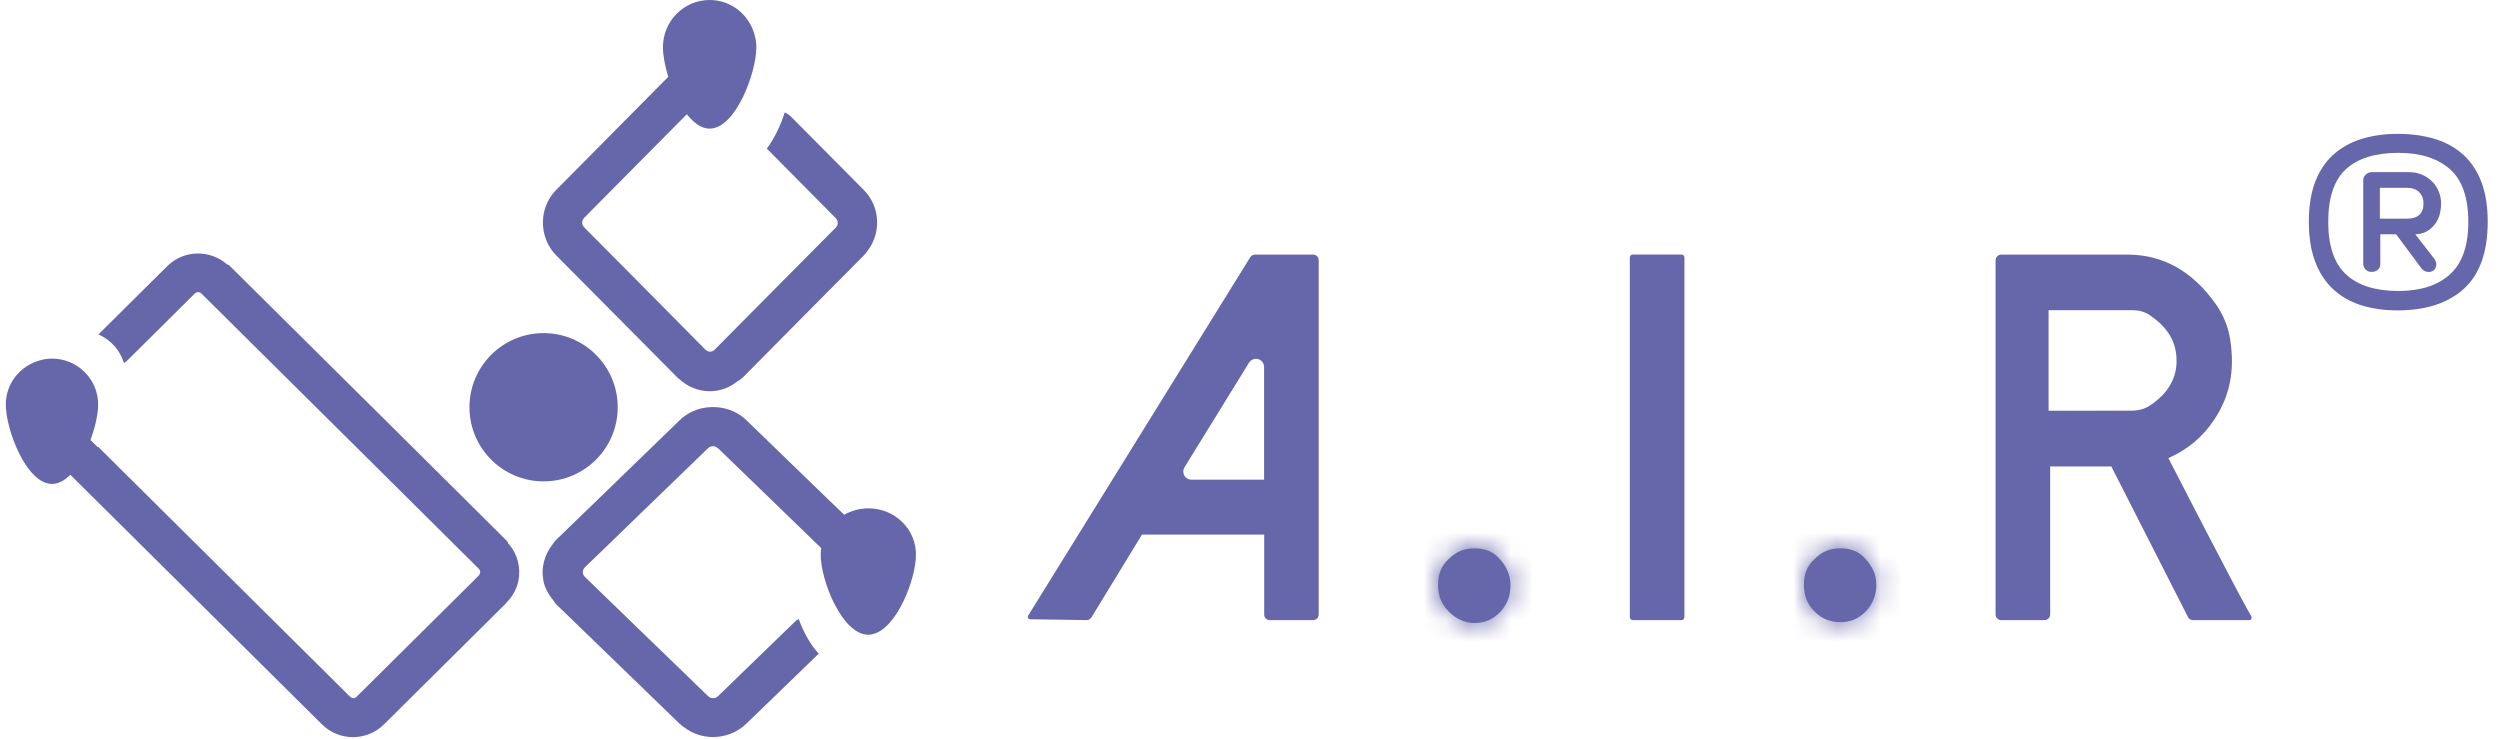
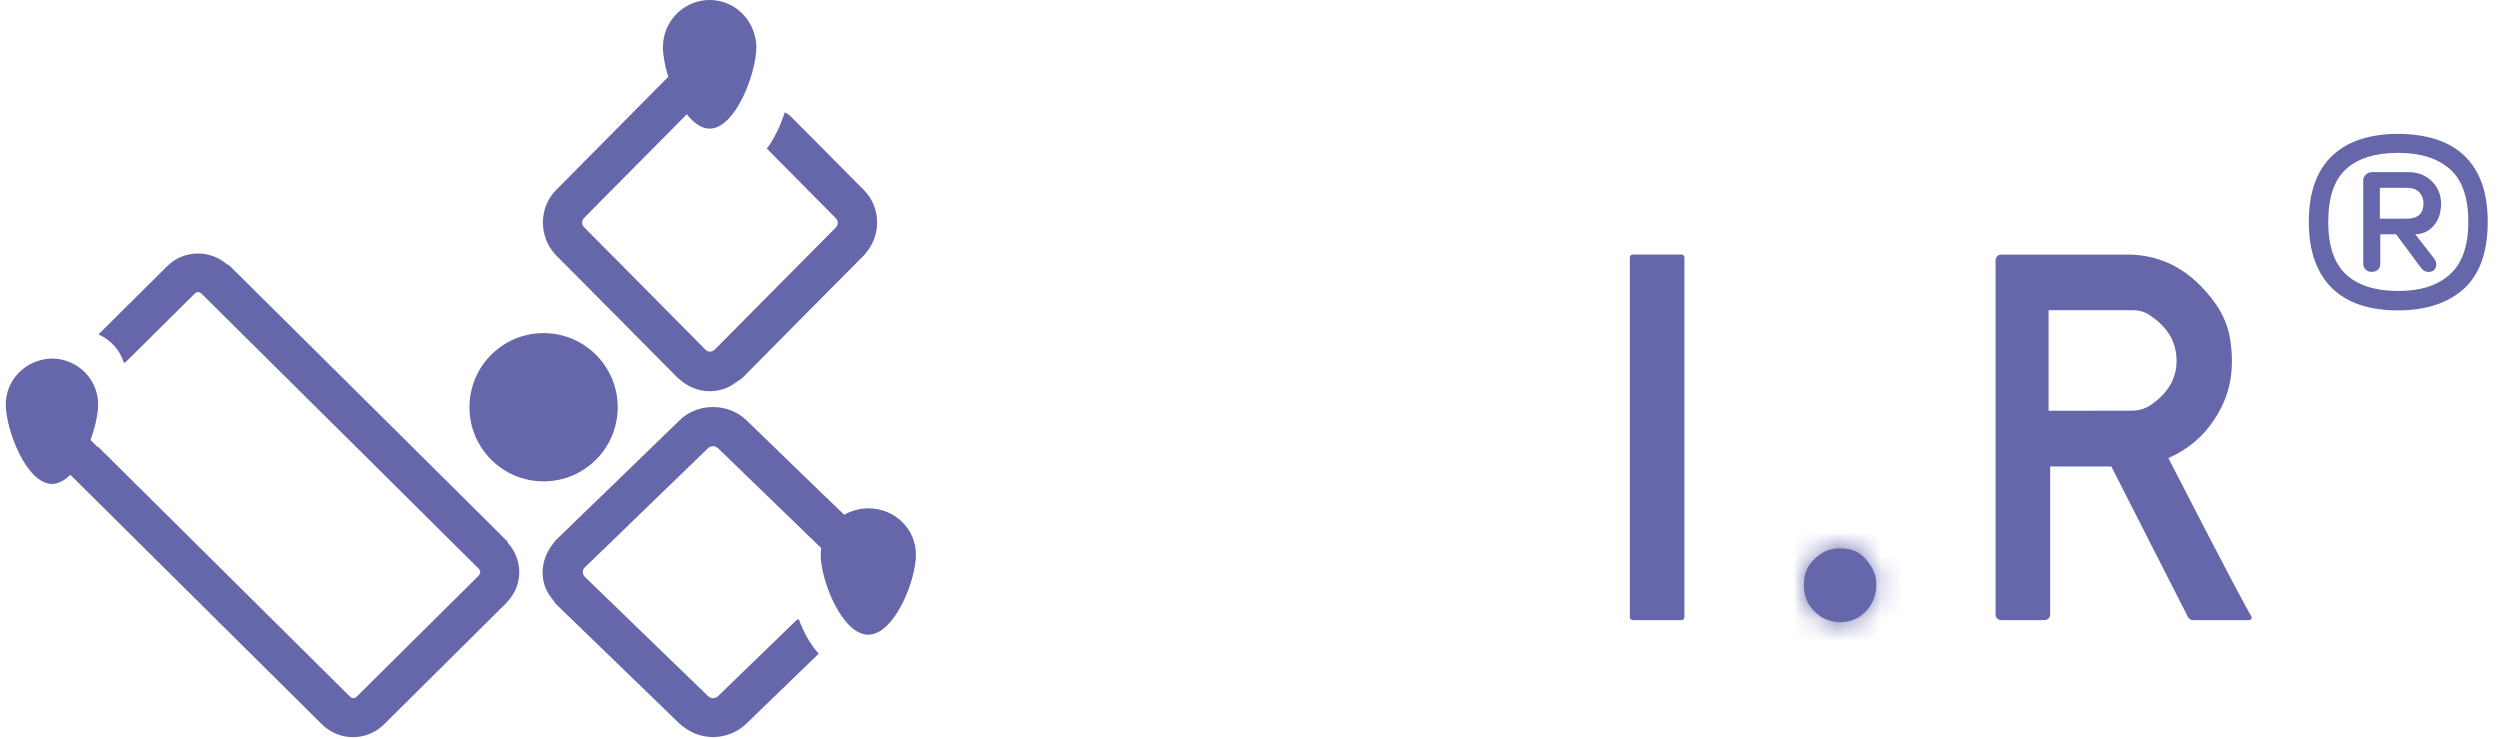
<svg xmlns="http://www.w3.org/2000/svg" width="115" height="34" viewBox="0 0 115 34" fill="none">
  <path d="M25.005 22.143C26.888 22.143 28.415 20.616 28.415 18.733C28.415 16.85 26.888 15.323 25.005 15.323C23.121 15.323 21.595 16.85 21.595 18.733C21.595 20.616 23.121 22.143 25.005 22.143Z" fill="#6667AB" />
  <path d="M39.734 8.738L37.913 6.903L36.378 5.358C36.294 5.274 36.201 5.216 36.098 5.171C35.907 5.77 35.617 6.383 35.274 6.835L38.448 10.039C38.566 10.156 38.566 10.348 38.448 10.466L34.685 14.258L33.002 15.956L32.87 16.088C32.791 16.167 32.703 16.177 32.659 16.177C32.619 16.177 32.551 16.162 32.482 16.108C32.472 16.098 32.457 16.098 32.448 16.083L30.632 14.248L28.351 11.947L27.129 10.716L26.967 10.554L26.869 10.451C26.751 10.333 26.751 10.142 26.869 10.024L28.351 8.527L31.594 5.255C31.682 5.368 31.77 5.466 31.869 5.554C32.109 5.78 32.369 5.917 32.644 5.917C33.831 5.917 34.793 3.361 34.793 2.164C34.793 1.982 34.764 1.806 34.719 1.639C34.484 0.697 33.65 0 32.644 0C31.456 0 30.495 0.971 30.495 2.169C30.495 2.532 30.583 3.027 30.74 3.533L27.114 7.193L25.588 8.733C25.054 9.273 24.872 10.029 25.029 10.721C25.112 11.098 25.299 11.457 25.588 11.751L28.066 14.248L28.356 14.538L31.167 17.374C31.192 17.398 31.221 17.413 31.245 17.438C31.638 17.796 32.134 17.997 32.663 17.997C32.781 17.997 32.894 17.982 33.007 17.963C33.346 17.909 33.65 17.752 33.92 17.546C33.998 17.487 34.086 17.442 34.16 17.374L37.261 14.243L39.739 11.746C39.812 11.672 39.876 11.584 39.935 11.501C40.543 10.681 40.484 9.494 39.734 8.738Z" fill="#6667AB" />
  <path d="M39.95 23.384C39.542 23.384 39.16 23.492 38.831 23.679L37.58 22.472L34.337 19.331C33.964 18.968 33.488 18.777 32.997 18.733C32.379 18.679 31.736 18.87 31.265 19.331L28.346 22.158L28.022 22.472L25.593 24.822C25.529 24.881 25.49 24.949 25.436 25.018C25.039 25.509 24.882 26.127 24.995 26.711C25.058 27.04 25.23 27.349 25.456 27.623C25.505 27.682 25.534 27.746 25.588 27.8L28.341 30.464L31.26 33.29C31.324 33.354 31.398 33.403 31.471 33.457C31.859 33.752 32.325 33.904 32.796 33.904C33.35 33.904 33.91 33.698 34.332 33.29L36.618 31.078L37.663 30.067C37.285 29.669 36.962 29.081 36.741 28.477C36.687 28.512 36.623 28.536 36.579 28.585L33.027 32.025C32.904 32.147 32.698 32.147 32.575 32.025L28.346 27.933L27.09 26.716L26.903 26.534C26.82 26.456 26.81 26.363 26.81 26.313C26.81 26.289 26.815 26.25 26.83 26.21C26.845 26.171 26.864 26.132 26.903 26.098L28.346 24.704L30.642 22.481L32.575 20.612C32.644 20.548 32.713 20.534 32.767 20.529C32.776 20.529 32.796 20.524 32.801 20.524C32.845 20.524 32.924 20.538 32.997 20.597C33.007 20.607 33.017 20.607 33.027 20.617L34.96 22.486L37.57 25.013L37.776 25.214C37.761 25.317 37.752 25.416 37.752 25.523C37.752 26.696 38.733 29.198 39.945 29.198C40.008 29.198 40.067 29.189 40.126 29.174C41.25 28.938 42.133 26.632 42.133 25.523C42.143 24.336 41.161 23.384 39.95 23.384Z" fill="#6667AB" />
  <path d="M23.371 24.989C23.366 24.954 23.351 24.915 23.317 24.881L21.791 23.365L18.214 19.812L10.555 12.217C10.521 12.183 10.481 12.168 10.447 12.163C9.657 11.471 8.45 11.491 7.694 12.242L5.815 14.106L4.554 15.357C4.545 15.367 4.545 15.377 4.535 15.387C5.094 15.632 5.521 16.108 5.702 16.697C5.742 16.667 5.786 16.652 5.82 16.618L8.96 13.503C9.014 13.449 9.073 13.439 9.112 13.439C9.152 13.439 9.211 13.449 9.265 13.503L16.924 21.098L20.5 24.65L22.026 26.166C22.08 26.22 22.09 26.279 22.09 26.318C22.09 26.353 22.075 26.397 22.046 26.441C22.041 26.451 22.036 26.46 22.026 26.47L21.781 26.716L20.5 27.986L16.389 32.064C16.325 32.127 16.237 32.127 16.158 32.093C16.139 32.074 16.114 32.059 16.094 32.039L4.515 20.553C4.51 20.558 4.505 20.563 4.495 20.568L4.162 20.239C4.383 19.641 4.515 19.032 4.515 18.605C4.515 17.442 3.563 16.495 2.391 16.495C2.135 16.495 1.9 16.545 1.674 16.628C0.855 16.922 0.266 17.693 0.266 18.605C0.266 19.768 1.218 22.261 2.391 22.261C2.69 22.261 2.974 22.099 3.235 21.839L14.814 33.325C15.206 33.712 15.722 33.909 16.237 33.909C16.752 33.909 17.267 33.712 17.66 33.325L20.5 30.508L23.297 27.731C23.307 27.721 23.317 27.702 23.326 27.692C23.596 27.412 23.773 27.074 23.847 26.716C23.969 26.107 23.807 25.469 23.371 24.989Z" fill="#6667AB" />
-   <path d="M49.983 28.526C50.072 28.526 50.155 28.477 50.204 28.404L52.53 24.591H58.153V28.271C58.153 28.413 58.265 28.526 58.408 28.526H60.405C60.547 28.526 60.66 28.413 60.66 28.271V11.967C60.66 11.825 60.547 11.712 60.405 11.712H57.731C57.642 11.712 57.559 11.756 57.51 11.834L47.3 28.31C47.25 28.389 47.304 28.487 47.393 28.487C48.06 28.492 49.983 28.526 49.983 28.526ZM54.487 21.495L57.456 16.682C57.525 16.574 57.642 16.505 57.775 16.505C57.981 16.505 58.148 16.672 58.148 16.878V22.064H54.806C54.738 22.064 54.669 22.045 54.61 22.01C54.434 21.902 54.38 21.672 54.487 21.495Z" fill="#6667AB" />
-   <path d="M69.482 26.941C69.482 27.398 69.329 27.82 68.996 28.163C68.657 28.506 68.284 28.659 67.833 28.659C67.382 28.659 66.969 28.467 66.636 28.124C66.297 27.78 66.15 27.398 66.15 26.902C66.15 26.407 66.302 26.024 66.636 25.72C66.974 25.376 67.347 25.224 67.833 25.224C68.319 25.224 68.697 25.376 68.996 25.72C69.295 26.063 69.482 26.446 69.482 26.941Z" fill="#6667AB" />
  <mask id="mask0_71_337" style="mask-type:luminance" maskUnits="userSpaceOnUse" x="66" y="25" width="4" height="4">
    <path d="M69.482 26.941C69.482 27.398 69.329 27.82 68.996 28.163C68.657 28.506 68.284 28.659 67.833 28.659C67.382 28.659 66.969 28.467 66.636 28.124C66.297 27.78 66.15 27.398 66.15 26.902C66.15 26.407 66.302 26.024 66.636 25.72C66.974 25.376 67.347 25.224 67.833 25.224C68.319 25.224 68.697 25.376 68.996 25.72C69.295 26.063 69.482 26.446 69.482 26.941Z" fill="white" />
  </mask>
  <g mask="url(#mask0_71_337)">
-     <path d="M1244.45 -38.344H-39.864V874.95H1244.45V-38.344Z" fill="#6667AB" />
    <mask id="mask1_71_337" style="mask-type:luminance" maskUnits="userSpaceOnUse" x="-40" y="-39" width="1285" height="914">
-       <path d="M1244.45 -38.344H-39.864V874.95H1244.45V-38.344Z" fill="white" />
-     </mask>
+       </mask>
    <g mask="url(#mask1_71_337)">
      <path d="M73.947 20.764H61.69V33.123H73.947V20.764Z" fill="#6667AB" />
    </g>
  </g>
  <path d="M75.109 28.526H77.347C77.42 28.526 77.484 28.467 77.484 28.389V11.844C77.484 11.771 77.425 11.707 77.347 11.707H75.109C75.036 11.707 74.972 11.766 74.972 11.844V28.389C74.972 28.462 75.036 28.526 75.109 28.526Z" fill="#6667AB" />
  <path d="M86.311 26.902C86.311 27.358 86.159 27.78 85.825 28.124C85.487 28.467 85.114 28.619 84.662 28.619C84.211 28.619 83.799 28.467 83.465 28.124C83.126 27.78 82.979 27.398 82.979 26.902C82.979 26.407 83.131 26.024 83.465 25.72C83.803 25.376 84.176 25.224 84.662 25.224C85.148 25.224 85.526 25.376 85.825 25.72C86.119 26.063 86.311 26.407 86.311 26.902Z" fill="#6667AB" />
  <mask id="mask2_71_337" style="mask-type:luminance" maskUnits="userSpaceOnUse" x="82" y="25" width="5" height="4">
    <path d="M86.311 26.902C86.311 27.358 86.159 27.78 85.825 28.124C85.487 28.467 85.114 28.619 84.662 28.619C84.211 28.619 83.799 28.467 83.465 28.124C83.126 27.78 82.979 27.398 82.979 26.902C82.979 26.407 83.131 26.024 83.465 25.72C83.803 25.376 84.176 25.224 84.662 25.224C85.148 25.224 85.526 25.376 85.825 25.72C86.119 26.063 86.311 26.407 86.311 26.902Z" fill="white" />
  </mask>
  <g mask="url(#mask2_71_337)">
    <path d="M1244.45 -38.344H-39.864V874.95H1244.45V-38.344Z" fill="#6667AB" />
    <mask id="mask3_71_337" style="mask-type:luminance" maskUnits="userSpaceOnUse" x="-40" y="-39" width="1285" height="914">
      <path d="M1244.45 -38.344H-39.864V874.95H1244.45V-38.344Z" fill="white" />
    </mask>
    <g mask="url(#mask3_71_337)">
      <path d="M90.771 20.764H78.514V33.084H90.771V20.764Z" fill="#6667AB" />
    </g>
  </g>
  <path d="M92.056 28.526H94.048C94.191 28.526 94.308 28.408 94.308 28.266V21.456H97.12L100.647 28.384C100.692 28.472 100.78 28.526 100.878 28.526H103.459C103.547 28.526 103.606 28.433 103.562 28.359C102.86 27.143 99.745 21.073 99.745 21.073C100.608 20.691 101.32 20.116 101.845 19.317C102.586 18.213 102.806 17.04 102.59 15.627C102.502 15.038 102.267 14.469 101.923 13.983C100.868 12.492 99.514 11.712 97.87 11.712H92.056C91.914 11.712 91.796 11.829 91.796 11.972V28.271C91.796 28.408 91.914 28.526 92.056 28.526ZM94.235 18.895V14.268H98.096C98.366 14.268 98.641 14.332 98.866 14.484C99.705 15.038 100.122 15.715 100.122 16.599C100.122 17.423 99.715 18.11 98.896 18.654C98.646 18.821 98.341 18.89 98.042 18.89L94.235 18.895Z" fill="#6667AB" />
  <path d="M109.042 12.502C109.072 12.502 109.101 12.507 109.136 12.507C109.342 12.487 109.494 12.354 109.494 12.153V10.775H110.22L111.378 12.335C111.466 12.453 111.584 12.511 111.716 12.511C112.045 12.511 112.163 12.173 111.996 11.928L111.103 10.775C111.432 10.775 111.707 10.647 111.942 10.392C112.173 10.137 112.29 9.788 112.29 9.347C112.29 9.165 112.256 8.994 112.187 8.822C112.119 8.65 112.021 8.498 111.893 8.366C111.765 8.233 111.613 8.125 111.432 8.042C111.25 7.963 111.044 7.919 110.819 7.919H109.091C108.993 7.919 108.905 7.958 108.826 8.032C108.748 8.11 108.709 8.194 108.709 8.292C108.709 8.292 108.709 12.139 108.709 12.143C108.709 12.345 108.89 12.502 109.042 12.502ZM109.469 8.64H110.715C110.966 8.64 111.152 8.709 111.285 8.841C111.412 8.974 111.481 9.141 111.481 9.342C111.481 9.823 111.226 10.058 110.72 10.058H109.474V8.64H109.469Z" fill="#6667AB" />
  <path d="M107.296 13.277C107.649 13.615 108.081 13.866 108.586 14.033C109.091 14.194 109.661 14.278 110.294 14.278C111.594 14.278 112.609 13.944 113.34 13.282C114.072 12.614 114.435 11.589 114.435 10.201C114.435 9.509 114.341 8.905 114.155 8.4C113.969 7.895 113.694 7.477 113.34 7.144C112.987 6.815 112.551 6.565 112.04 6.403C111.525 6.241 110.946 6.158 110.298 6.158C109.666 6.158 109.096 6.241 108.591 6.403C108.086 6.565 107.659 6.815 107.301 7.144C106.947 7.473 106.673 7.895 106.486 8.4C106.3 8.905 106.206 9.504 106.206 10.201C106.206 10.892 106.3 11.496 106.486 12.006C106.673 12.516 106.942 12.938 107.296 13.277ZM107.919 7.777C108.468 7.281 109.268 7.031 110.318 7.031C111.334 7.031 112.129 7.281 112.693 7.777C113.257 8.272 113.542 9.082 113.542 10.21C113.542 11.314 113.257 12.119 112.693 12.624C112.129 13.135 111.339 13.385 110.318 13.385C109.268 13.385 108.468 13.13 107.919 12.624C107.369 12.114 107.099 11.309 107.099 10.21C107.099 9.082 107.374 8.272 107.919 7.777Z" fill="#6667AB" />
</svg>